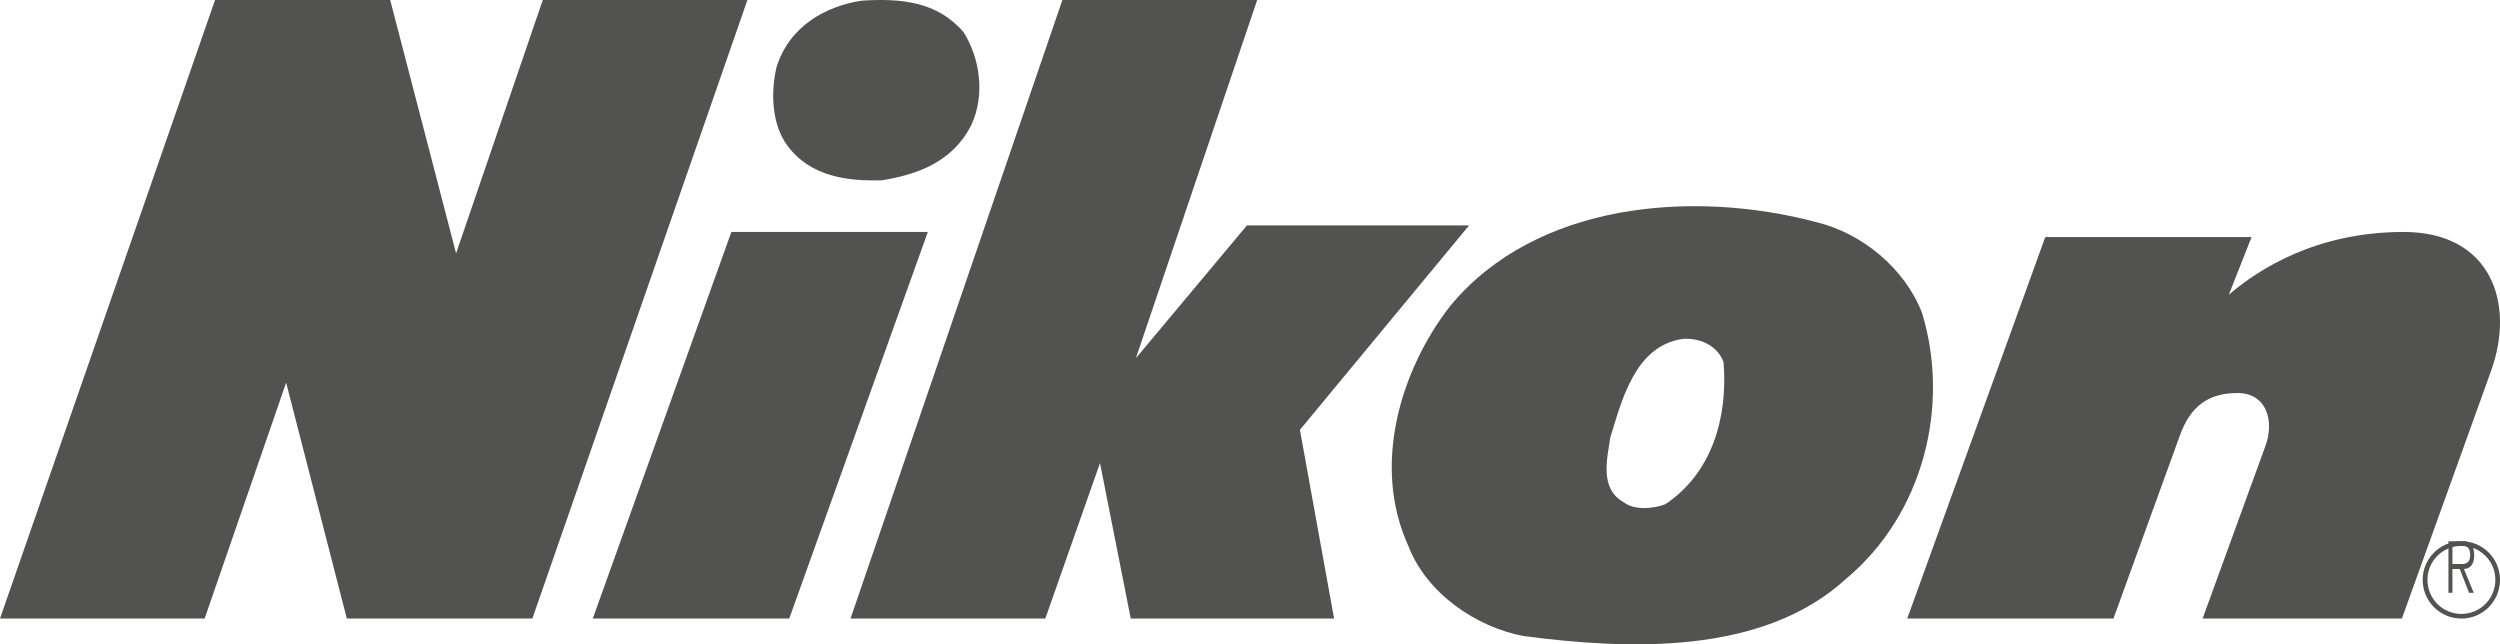
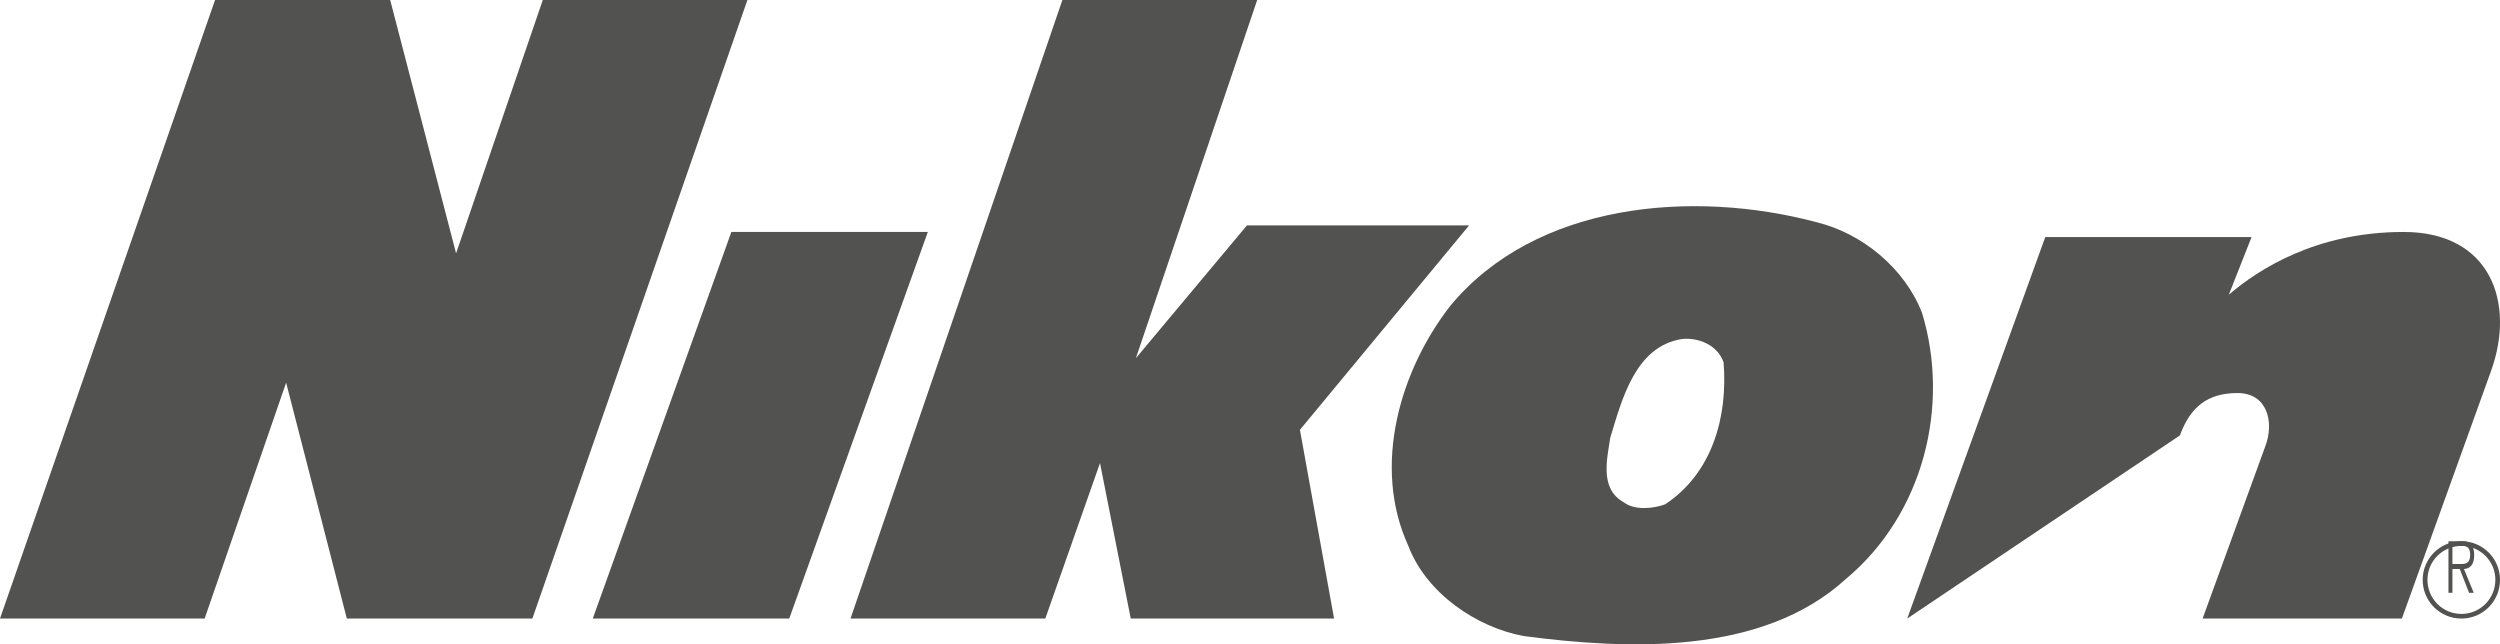
<svg xmlns="http://www.w3.org/2000/svg" width="97px" height="25px" viewBox="0 0 97 25" version="1.1">
  <title>Nikon</title>
  <desc>Created with Sketch.</desc>
  <defs />
  <g id="INTERFACES" stroke="none" stroke-width="1" fill="none" fill-rule="evenodd">
    <g id="EXPERTISES---V1" transform="translate(-882, -3984)" fill="#525250">
      <g id="OUTILS" transform="translate(0, 3668)">
        <g id="Nikon" transform="translate(882, 316)">
          <path d="M64.61,19.566 C64.158,19.736 63.421,19.812 63.006,19.491 C62.044,18.963 62.365,17.774 62.478,16.982 C62.931,15.51 63.44,13.435 65.271,13.152 C65.871,13.094 66.63,13.36 66.875,14.058 C67.045,16.189 66.432,18.358 64.61,19.566 M74.573,12.134 C73.894,10.398 72.252,9.059 70.497,8.625 C65.686,7.342 59.591,7.852 56.269,11.87 C54.345,14.341 53.212,18.058 54.647,21.189 C55.345,23.019 57.288,24.34 59.119,24.679 C63.157,25.208 68.365,25.434 71.611,22.472 C74.649,19.944 75.668,15.719 74.573,12.134" id="Fill-1" />
          <polygon id="Fill-4" points="21.06 0 17.696 9.83 15.139 0 8.344 0 0 24 7.94 24 11.102 14.847 13.457 24 20.656 24 29 0" />
-           <path d="M34.22,6.995 C35.555,6.778 36.961,6.304 37.691,4.843 C38.225,3.679 38.029,2.278 37.389,1.251 C36.356,0.047 34.933,-0.071 33.419,0.027 C32.031,0.244 30.625,1.014 30.127,2.613 C29.895,3.62 29.949,4.843 30.554,5.653 C31.444,6.857 32.885,7.035 34.22,6.995" id="Fill-7" />
          <polygon id="Fill-9" points="28.377 9 23 24 30.623 24 36 9" />
          <polygon id="Fill-11" points="57 8.746 48.381 8.746 44.072 13.898 48.779 0 41.221 0 33 24 40.558 24 42.68 17.966 43.873 24 51.762 24 50.437 16.678" />
-           <path d="M93.261,9 C89.87,9 87.631,10.447 86.479,11.434 L87.361,9.197 L79.357,9.197 L74,24 L82.002,24 L84.58,16.894 C84.987,15.777 85.665,15.25 86.818,15.25 C87.971,15.25 88.242,16.369 87.903,17.29 L85.461,24 L93.193,24 L96.652,14.395 C97.602,11.763 96.652,9 93.261,9" id="Fill-14" />
+           <path d="M93.261,9 C89.87,9 87.631,10.447 86.479,11.434 L87.361,9.197 L79.357,9.197 L74,24 L84.58,16.894 C84.987,15.777 85.665,15.25 86.818,15.25 C87.971,15.25 88.242,16.369 87.903,17.29 L85.461,24 L93.193,24 L96.652,14.395 C97.602,11.763 96.652,9 93.261,9" id="Fill-14" />
          <path d="M95.504,23.82 C94.774,23.82 94.185,23.231 94.185,22.496 C94.185,21.77 94.774,21.181 95.504,21.181 C96.231,21.181 96.82,21.77 96.82,22.496 C96.82,23.231 96.231,23.82 95.504,23.82 M95.504,21 C94.672,21 94,21.671 94,22.496 C94,23.329 94.672,24 95.504,24 C96.333,24 97,23.329 97,22.496 C97,21.671 96.333,21 95.504,21" id="Fill-16" />
          <path d="M95.39,21.883 L95.154,21.883 L95.154,21.175 L95.515,21.175 C95.672,21.175 95.843,21.213 95.843,21.522 C95.843,21.93 95.568,21.883 95.39,21.883 M96,21.529 C96,21.36 95.953,21.183 95.858,21.098 C95.763,21.009 95.657,21 95.55,21 L95,21 L95,23 L95.154,23 L95.154,22.077 L95.438,22.077 L95.799,23 L95.982,23 L95.601,22.077 C95.826,22.067 96,21.923 96,21.529" id="Fill-18" />
        </g>
      </g>
    </g>
  </g>
</svg>